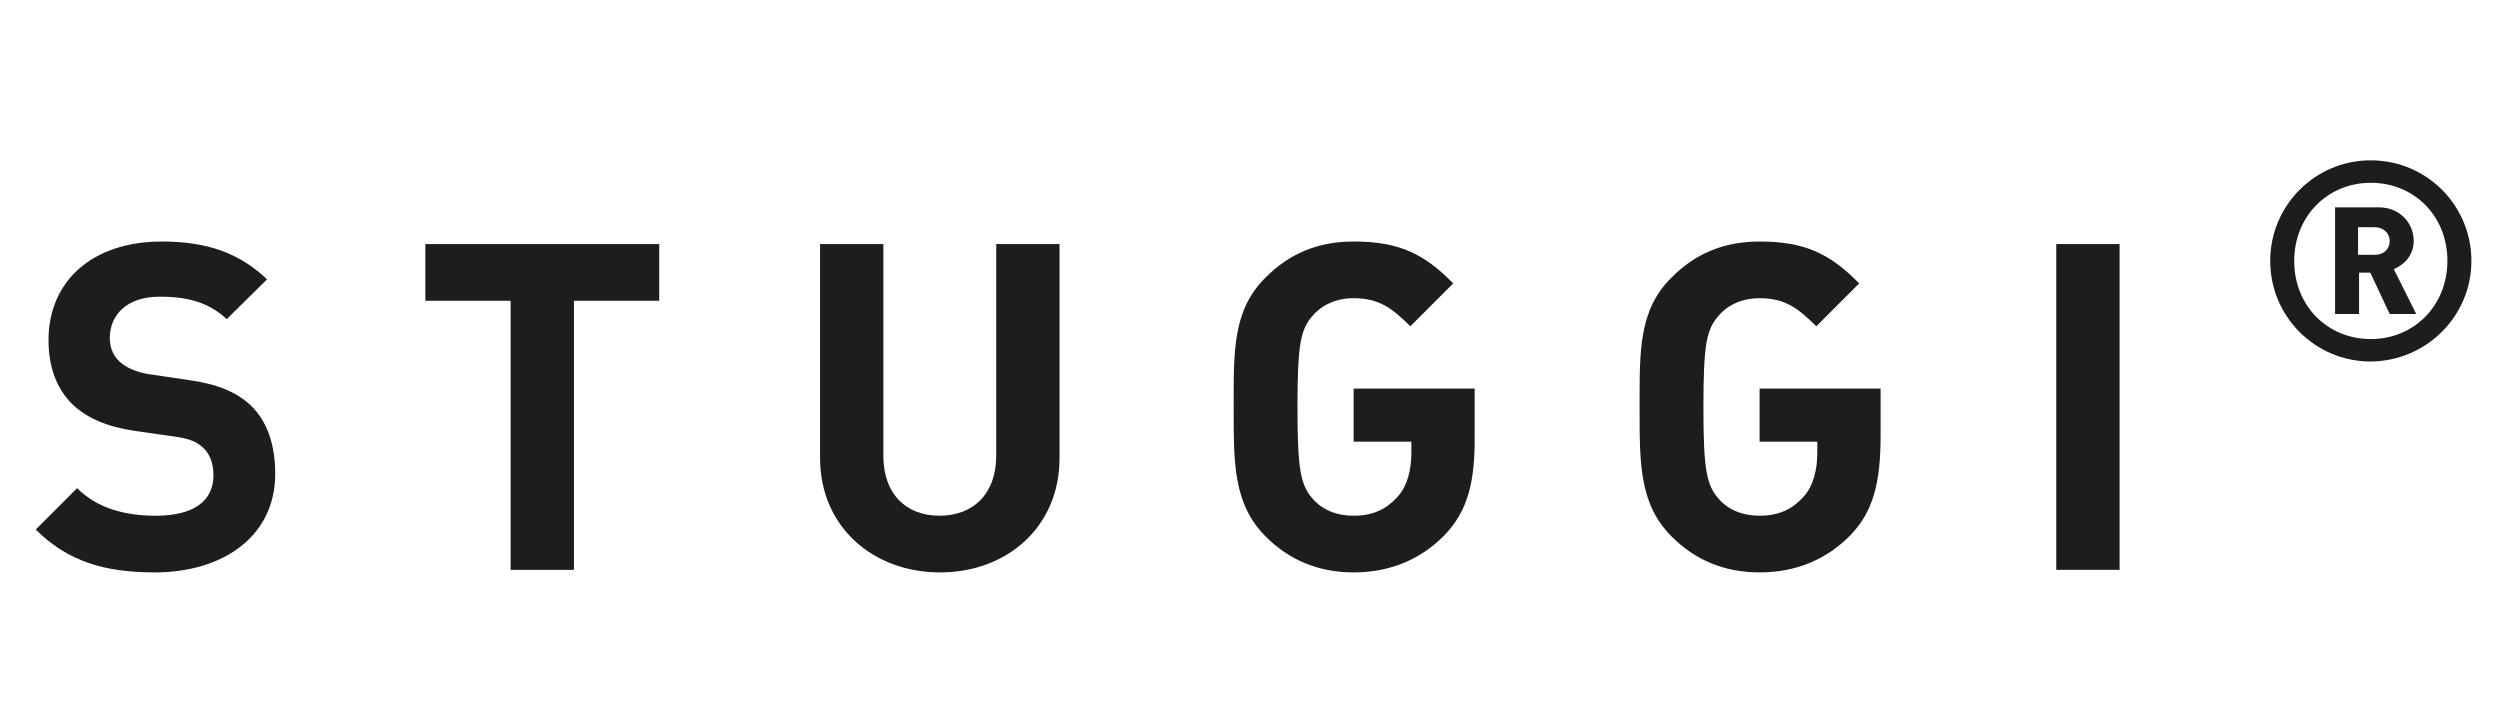
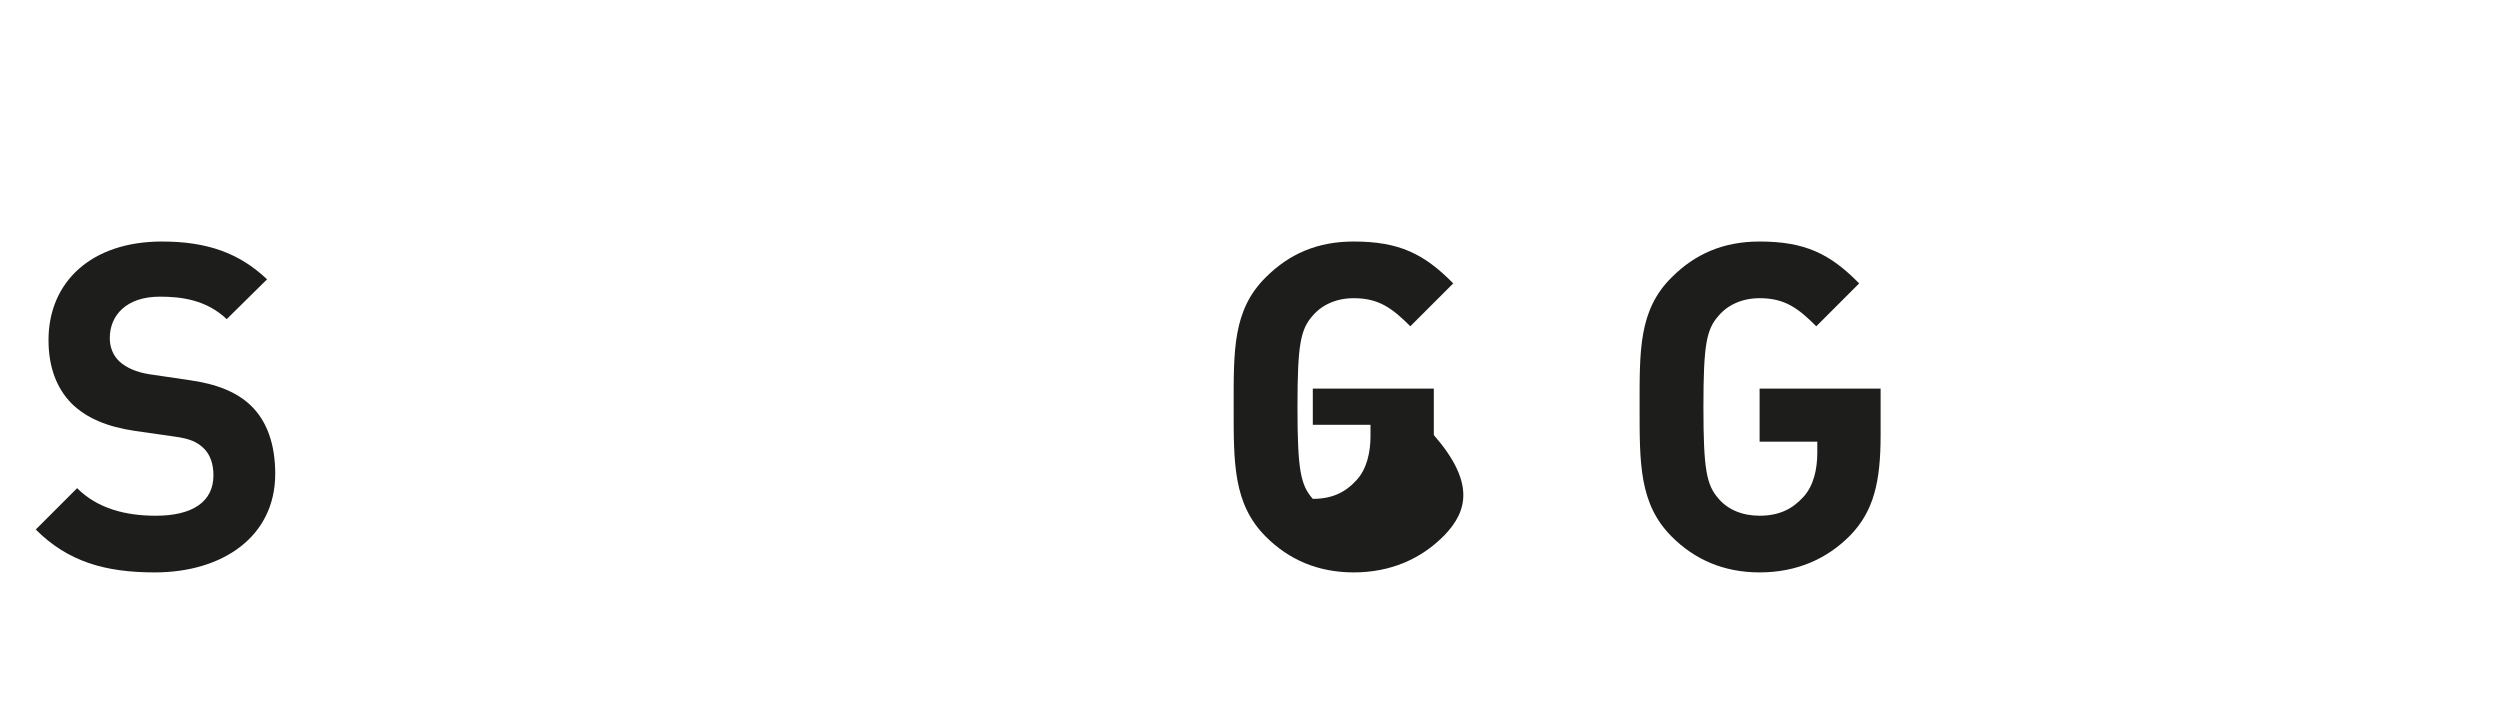
<svg xmlns="http://www.w3.org/2000/svg" version="1.1" id="Ebene_1" x="0px" y="0px" viewBox="0 0 489.6 141.9" style="enable-background:new 0 0 489.6 141.9;" xml:space="preserve">
  <style type="text/css">
	.st0{fill:#1D1D1B;}
</style>
-   <path class="st0" d="M468,47.2c0,1.5-1.1,2.7-2.9,2.7h-3.3v-5.4h3.3C466.8,44.5,468,45.7,468,47.2 M473.2,61.5l-4.4-8.8  c2-0.8,3.9-2.7,3.9-5.5c0-3.5-2.7-6.6-6.9-6.6h-8.5v20.9h4.7v-8.1h2.2l3.8,8.1H473.2z M479.3,51.1c0,8.7-6.5,15.3-15,15.3  c-8.5,0-15-6.5-15-15.3c0-8.7,6.5-15.3,15-15.3C472.8,35.8,479.3,42.3,479.3,51.1 M484,51.1c0-10.9-8.8-19.7-19.7-19.7  c-10.9,0-19.7,8.8-19.7,19.7c0,10.9,8.8,19.7,19.7,19.7C475.2,70.7,484,61.9,484,51.1" />
  <path class="st0" d="M30.3,112.1c-9.7,0-17-2.1-23.3-8.4l8.1-8.1c4,4,9.5,5.4,15.4,5.4c7.3,0,11.3-2.8,11.3-7.9c0-2.2-0.6-4.1-2-5.4  c-1.3-1.2-2.7-1.8-5.6-2.2l-7.7-1.1c-5.5-0.8-9.5-2.5-12.4-5.3c-3-3-4.6-7.2-4.6-12.5c0-11.4,8.4-19.3,22.2-19.3  c8.8,0,15.1,2.2,20.6,7.4l-7.9,7.8c-4-3.8-8.9-4.4-13.1-4.4c-6.6,0-9.8,3.7-9.8,8.1c0,1.6,0.5,3.3,1.9,4.6c1.3,1.2,3.3,2.1,5.9,2.5  l7.5,1.1c5.8,0.8,9.5,2.4,12.2,4.9c3.4,3.2,4.9,7.9,4.9,13.5C53.9,105.1,43.6,112.1,30.3,112.1" />
-   <polygon class="st0" points="112.4,58.9 112.4,111.6 100,111.6 100,58.9 83.3,58.9 83.3,47.8 129.1,47.8 129.1,58.9 " />
-   <path class="st0" d="M184.1,112.1c-13.1,0-23.5-8.9-23.5-22.4V47.8h12.4v41.5c0,7.3,4.3,11.7,11,11.7c6.7,0,11.1-4.4,11.1-11.7V47.8  h12.4v41.9C207.5,103.3,197.1,112.1,184.1,112.1" />
-   <path class="st0" d="M282.9,104.8c-4.6,4.7-10.6,7.3-17.8,7.3c-7,0-12.7-2.5-17.2-7c-6.4-6.4-6.3-14.4-6.3-25.4s-0.2-19,6.3-25.4  c4.5-4.5,10-7,17.2-7c8.9,0,13.8,2.4,19.5,8.2l-8.4,8.4c-3.6-3.6-6.2-5.5-11.1-5.5c-3.4,0-6.2,1.3-8,3.4c-2.4,2.7-3,5.6-3,17.9  s0.6,15.3,3,18c1.8,2.1,4.6,3.3,8,3.3c3.8,0,6.4-1.3,8.5-3.6c2.1-2.2,2.8-5.6,2.8-8.7v-2.2h-11.3V76.1h23.7v9.1  C288.9,94.5,287.4,100.1,282.9,104.8" />
+   <path class="st0" d="M282.9,104.8c-4.6,4.7-10.6,7.3-17.8,7.3c-7,0-12.7-2.5-17.2-7c-6.4-6.4-6.3-14.4-6.3-25.4s-0.2-19,6.3-25.4  c4.5-4.5,10-7,17.2-7c8.9,0,13.8,2.4,19.5,8.2l-8.4,8.4c-3.6-3.6-6.2-5.5-11.1-5.5c-3.4,0-6.2,1.3-8,3.4c-2.4,2.7-3,5.6-3,17.9  s0.6,15.3,3,18c3.8,0,6.4-1.3,8.5-3.6c2.1-2.2,2.8-5.6,2.8-8.7v-2.2h-11.3V76.1h23.7v9.1  C288.9,94.5,287.4,100.1,282.9,104.8" />
  <path class="st0" d="M362.4,104.8c-4.6,4.7-10.6,7.3-17.8,7.3c-7,0-12.7-2.5-17.2-7c-6.4-6.4-6.3-14.4-6.3-25.4s-0.2-19,6.3-25.4  c4.5-4.5,10-7,17.2-7c8.9,0,13.8,2.4,19.5,8.2l-8.4,8.4c-3.6-3.6-6.2-5.5-11.1-5.5c-3.4,0-6.2,1.3-8,3.4c-2.4,2.7-3,5.6-3,17.9  s0.6,15.3,3,18c1.8,2.1,4.6,3.3,8,3.3c3.8,0,6.4-1.3,8.5-3.6c2.1-2.2,2.8-5.6,2.8-8.7v-2.2h-11.3V76.1h23.7v9.1  C368.3,94.5,366.9,100.1,362.4,104.8" />
-   <rect x="402.7" y="47.8" class="st0" width="12.4" height="63.8" />
</svg>